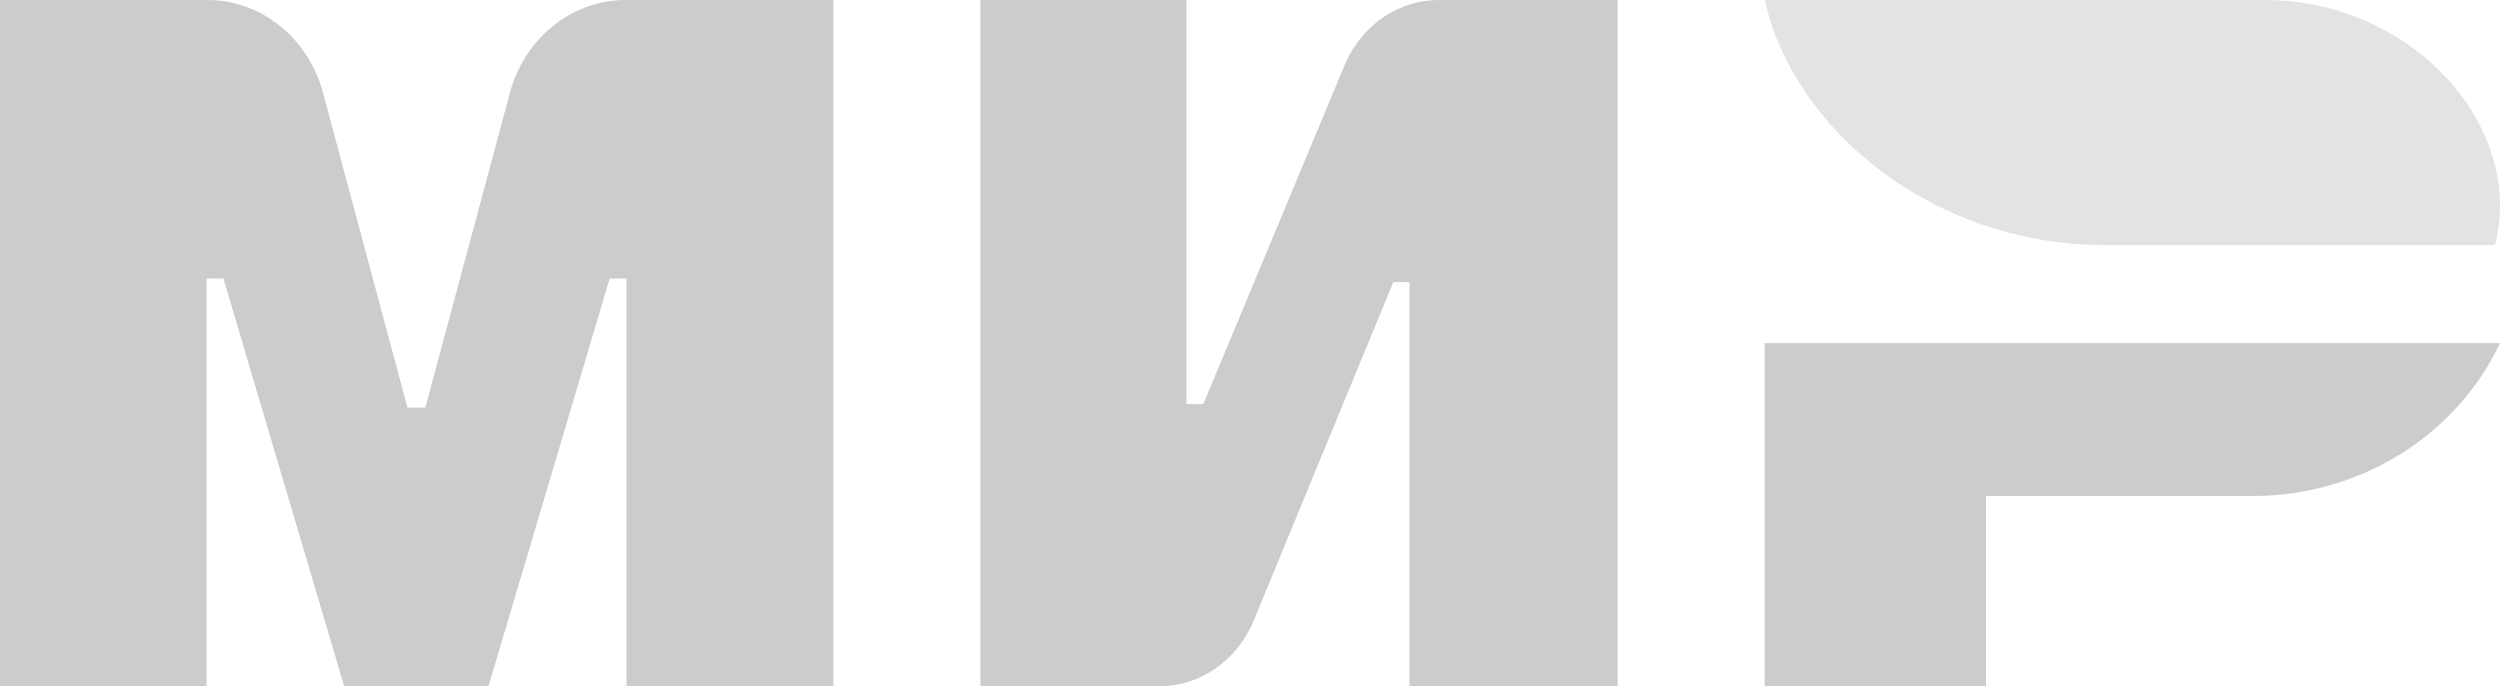
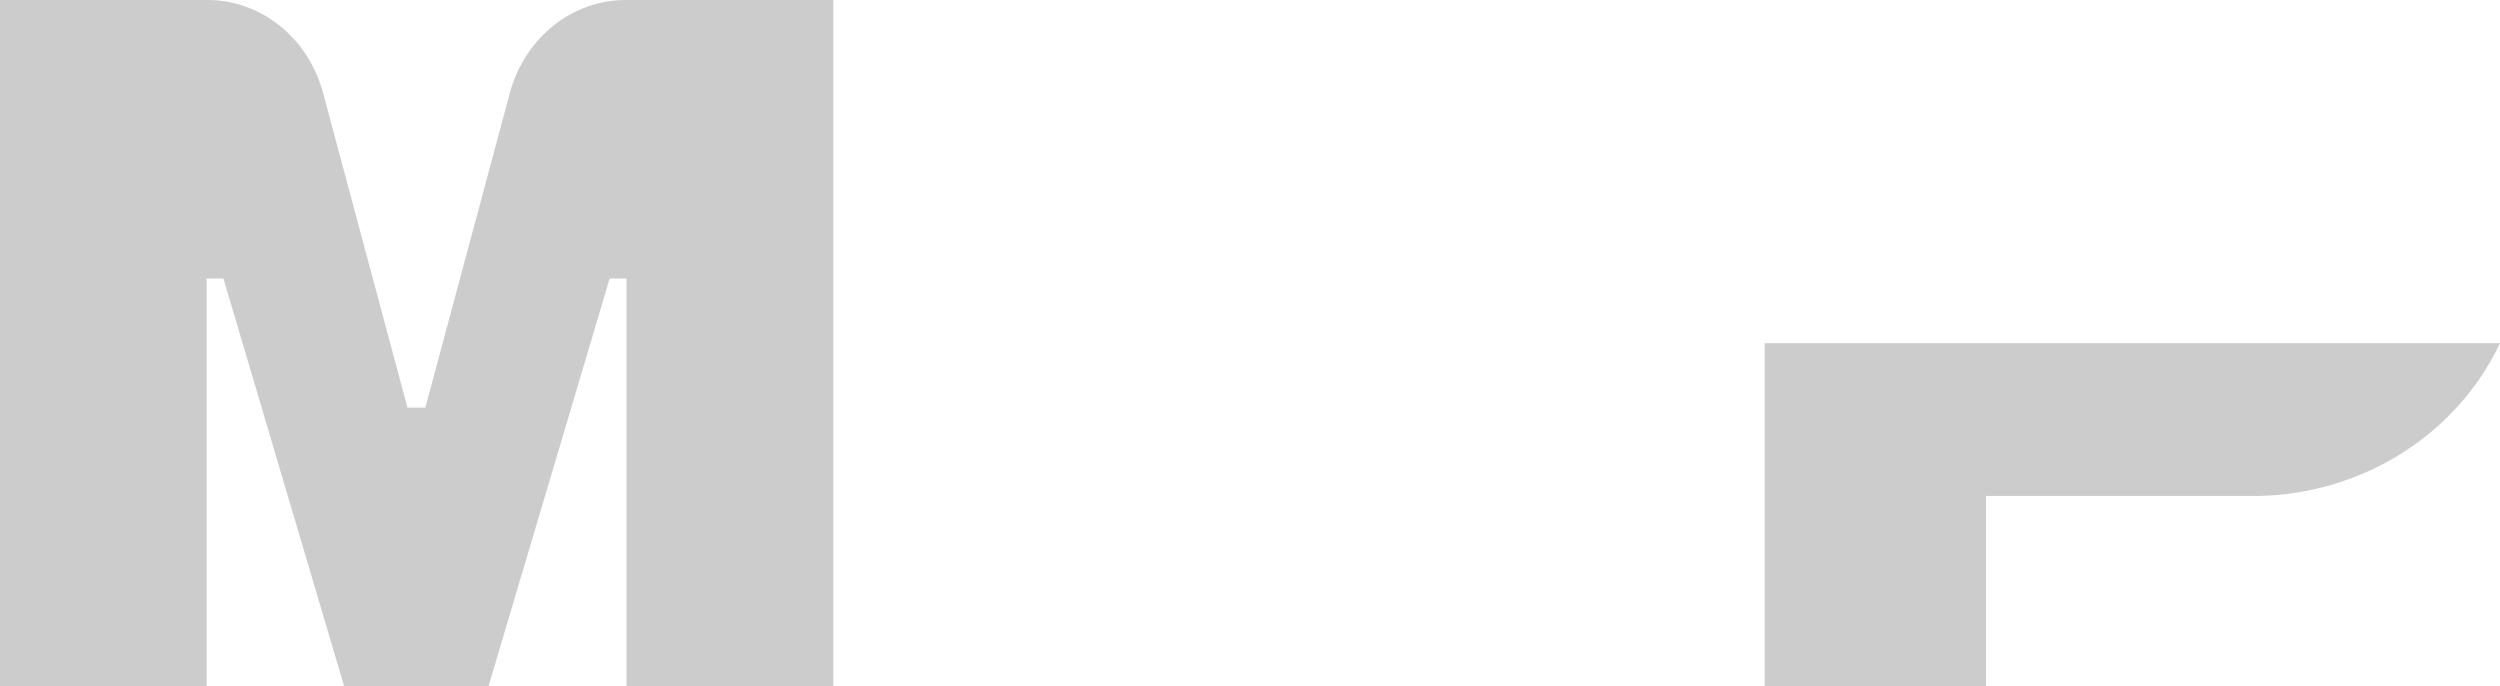
<svg xmlns="http://www.w3.org/2000/svg" width="51" height="14" viewBox="0 0 51 14" fill="none">
  <path fill-rule="evenodd" clip-rule="evenodd" d="M12.781 14V5.682H12.437L9.965 14H7.03H7.021L4.558 5.682H4.215V14H0V5.69045e-05H4.222C4.748 -0.003 5.261 0.175 5.685 0.508C6.11 0.84 6.422 1.309 6.577 1.845L8.312 8.315H8.677L10.415 1.845C10.571 1.308 10.885 0.838 11.311 0.506C11.736 0.174 12.251 -0.004 12.778 5.69045e-05H17V14H12.778H12.781Z" fill="black" fill-opacity="0.2" />
-   <path fill-rule="evenodd" clip-rule="evenodd" d="M28.753 14V5.756H28.423L25.575 12.663C25.408 13.062 25.137 13.4 24.796 13.637C24.454 13.875 24.056 14.001 23.65 14H20V2.73216e-06H24.203V8.244H24.547L27.431 1.327C27.439 1.309 27.446 1.291 27.454 1.274V1.269C27.628 0.888 27.898 0.567 28.234 0.342C28.569 0.118 28.956 -0.001 29.35 2.73216e-06H33V14H28.753Z" fill="black" fill-opacity="0.2" />
  <path fill-rule="evenodd" clip-rule="evenodd" d="M45.832 10.117H40.514V14H36V7H51C50.553 7.948 49.824 8.749 48.905 9.303C47.986 9.857 46.917 10.141 45.832 10.117Z" fill="black" fill-opacity="0.2" />
-   <path opacity="0.55" fill-rule="evenodd" clip-rule="evenodd" d="M50.899 5H42.938C39.48 5 36.605 2.69 36 0H46.213C48.857 0 51 2.027 51 4.196C51 4.468 50.966 4.738 50.899 5Z" fill="black" fill-opacity="0.2" />
</svg>